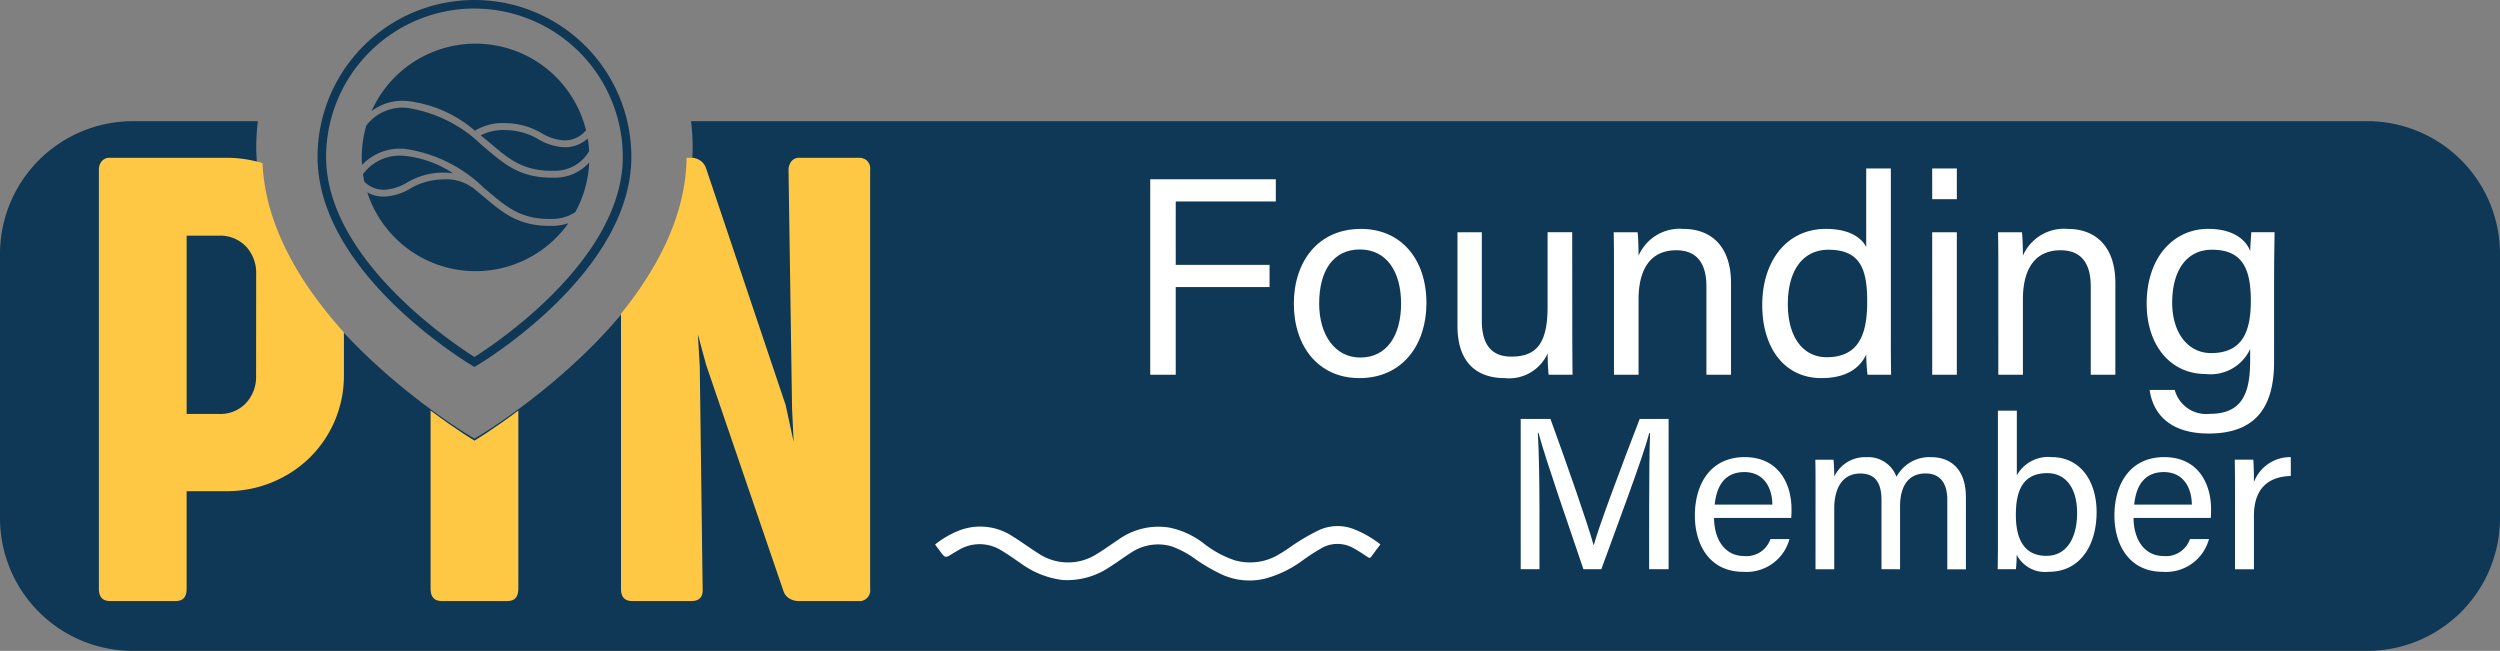
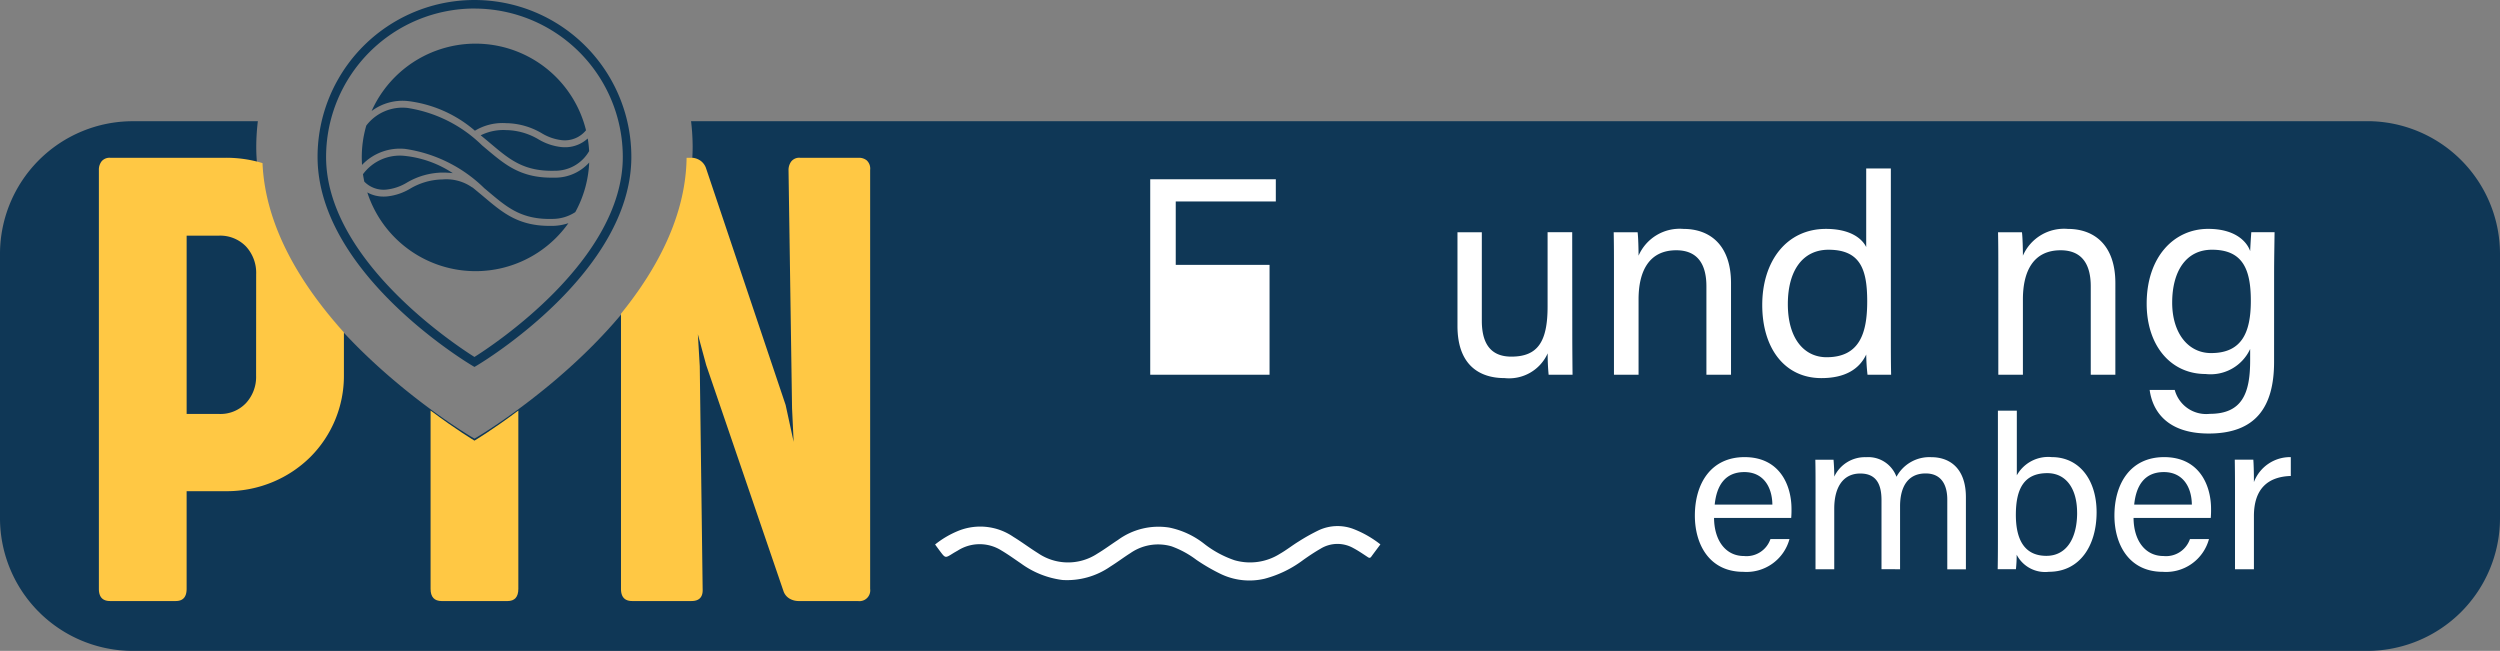
<svg xmlns="http://www.w3.org/2000/svg" width="195.079" height="50.789" viewBox="0 0 195.079 50.789">
  <rect x="0" y="0" width="195.079" height="50.789" fill="#808080" stroke="none" />
  <g transform="translate(-43.944 -43.532)">
    <path d="M228.69,56.12H97.868a17,17,0,0,1,.125,1.976c0,12.524-16.1,22.248-16.79,22.656l-.236.14-.237-.14C80.045,80.344,63.94,70.62,63.94,58.1a17.167,17.167,0,0,1,.124-1.976H54.278A10.365,10.365,0,0,0,43.944,66.454V87.12A10.365,10.365,0,0,0,54.278,97.454H228.69A10.363,10.363,0,0,0,239.023,87.12V66.454A10.363,10.363,0,0,0,228.69,56.12Z" transform="translate(0 -3.133)" fill="#0f3756" />
    <g transform="translate(116.907 84.585)">
      <path d="M175.836,99.615c-.251.337-.485.645-.713.959-.109.149-.2.083-.315.005-.352-.232-.7-.471-1.071-.668a2.517,2.517,0,0,0-2.565.037c-.465.267-.913.566-1.35.876a8.72,8.72,0,0,1-3.02,1.47,5.17,5.17,0,0,1-3.452-.384,14.731,14.731,0,0,1-1.879-1.094,7.341,7.341,0,0,0-1.933-1.05,3.784,3.784,0,0,0-3.2.523c-.534.337-1.038.722-1.574,1.055a5.918,5.918,0,0,1-3.734,1.049,6.966,6.966,0,0,1-3.227-1.281c-.514-.347-1.018-.715-1.553-1.03a3.178,3.178,0,0,0-3.391.014c-.137.078-.276.155-.409.239-.565.357-.565.358-.973-.184-.126-.167-.248-.337-.389-.528a7.217,7.217,0,0,1,1.884-1.094,4.57,4.57,0,0,1,4.228.5c.655.4,1.27.867,1.922,1.272a4.156,4.156,0,0,0,4.628.035c.551-.329,1.067-.715,1.605-1.066a5.362,5.362,0,0,1,4.011-.967,6.509,6.509,0,0,1,2.675,1.23,8.041,8.041,0,0,0,2.4,1.314,4.361,4.361,0,0,0,3.555-.5c.51-.292.975-.663,1.477-.97a15.265,15.265,0,0,1,1.568-.874,3.487,3.487,0,0,1,2.71-.083A8.141,8.141,0,0,1,175.836,99.615Z" transform="translate(-141.084 -98.188)" fill="#fff" />
    </g>
    <g transform="translate(133.698 56.676)">
-       <path d="M163.44,62.154h9.8v1.732h-7.809v4.949h7.32v1.734h-7.32v6.837H163.44Z" transform="translate(-163.44 -61.311)" fill="#fff" />
-       <path d="M188.706,73.11c0,3.2-1.836,5.844-5.234,5.844-3.185,0-5.112-2.465-5.112-5.807,0-3.282,1.888-5.836,5.237-5.836C186.684,67.311,188.706,69.621,188.706,73.11Zm-8.37.023c0,2.437,1.218,4.216,3.215,4.216,2.034,0,3.177-1.686,3.177-4.209,0-2.5-1.136-4.224-3.22-4.224S180.336,70.595,180.336,73.132Z" transform="translate(-167.153 -62.594)" fill="#fff" />
+       <path d="M163.44,62.154h9.8v1.732h-7.809v4.949h7.32v1.734v6.837H163.44Z" transform="translate(-163.44 -61.311)" fill="#fff" />
      <path d="M204.318,75.537c0,1.082.013,2.582.021,3.24h-1.867a16.626,16.626,0,0,1-.074-1.667,3.3,3.3,0,0,1-3.366,1.93c-1.874,0-3.673-.932-3.673-4.07V67.659h1.9v6.9c0,1.461.457,2.806,2.3,2.806,2.044,0,2.832-1.131,2.832-3.91v-5.8h1.921Z" transform="translate(-171.384 -62.681)" fill="#fff" />
      <path d="M211.61,70.374c0-.964,0-1.939-.021-2.8h1.866c.051.327.08,1.5.074,1.828a3.5,3.5,0,0,1,3.5-2.09c2.083,0,3.715,1.275,3.715,4.229V78.69h-1.92v-6.9c0-1.678-.656-2.811-2.353-2.811-2.1,0-2.941,1.6-2.941,3.831V78.69H211.61Z" transform="translate(-175.424 -62.594)" fill="#fff" />
      <path d="M237.058,61.031V73.985c0,1.046,0,2.07.021,3.142h-1.842a15.314,15.314,0,0,1-.1-1.577c-.548,1.159-1.674,1.841-3.5,1.841-2.857,0-4.614-2.317-4.614-5.706,0-3.422,1.9-5.937,4.97-5.937,1.966,0,2.844.8,3.142,1.417V61.031ZM229.02,71.625c0,2.686,1.278,4.137,3.023,4.137,2.6,0,3.17-1.918,3.17-4.356,0-2.47-.515-4.031-3.02-4.031C230.233,67.375,229.02,68.93,229.02,71.625Z" transform="translate(-179.266 -61.031)" fill="#fff" />
-       <path d="M244.677,61.031H246.6v2.4h-1.921Zm0,4.978H246.6V77.127h-1.921Z" transform="translate(-183.659 -61.031)" fill="#fff" />
      <path d="M251.539,70.374c0-.964,0-1.939-.021-2.8h1.866c.051.327.08,1.5.074,1.828a3.5,3.5,0,0,1,3.5-2.09c2.084,0,3.715,1.275,3.715,4.229V78.69h-1.92v-6.9c0-1.678-.656-2.811-2.353-2.811-2.1,0-2.941,1.6-2.941,3.831V78.69h-1.919Z" transform="translate(-185.362 -62.594)" fill="#fff" />
      <path d="M276.9,77.689c0,3.563-1.471,5.59-5.1,5.59-3.371,0-4.407-1.888-4.608-3.4h1.957a2.539,2.539,0,0,0,2.734,1.864c2.524,0,3.15-1.6,3.15-4.16v-.9a3.4,3.4,0,0,1-3.475,1.951c-2.736,0-4.6-2.23-4.6-5.489,0-3.628,2.113-5.836,4.8-5.836,2.12,0,3.022,1,3.276,1.734.022-.5.068-1.24.089-1.472h1.815c-.008.644-.036,2.143-.036,3.212Zm-7.951-4.625c0,2.346,1.218,3.937,3.037,3.937,2.4,0,3.1-1.611,3.1-4.082,0-2.5-.659-3.982-3.033-3.982C270,68.938,268.949,70.659,268.949,73.064Z" transform="translate(-189.204 -62.594)" fill="#fff" />
-       <path d="M211.951,93.784c0-2.177.023-4.391.073-5.624h-.063c-.5,1.9-2.4,6.933-3.743,10.622h-1.395c-1.016-3-2.981-8.645-3.508-10.645h-.051c.089,1.354.128,3.958.128,5.968v4.677h-1.464V87.055h2.321c1.33,3.639,2.957,8.334,3.361,9.828h.028c.275-1.128,2.2-6.283,3.575-9.828h2.256V98.782h-1.519Z" transform="translate(-173.019 -67.508)" fill="#fff" />
      <path d="M221.52,95.764c.012,1.739.886,2.974,2.337,2.974a1.97,1.97,0,0,0,2.063-1.322h1.486a3.472,3.472,0,0,1-3.6,2.556c-2.686,0-3.783-2.184-3.783-4.384,0-2.542,1.281-4.567,3.879-4.567,2.757,0,3.661,2.212,3.661,4.035a6.921,6.921,0,0,1-.023.708Zm4.551-1.04c-.019-1.406-.725-2.536-2.186-2.536-1.5,0-2.164,1.046-2.314,2.536Z" transform="translate(-177.524 -68.495)" fill="#fff" />
      <path d="M232.554,93.427c0-.738,0-1.511-.017-2.2h1.421c.023.257.062.886.058,1.315a2.643,2.643,0,0,1,2.486-1.516,2.343,2.343,0,0,1,2.367,1.53,2.913,2.913,0,0,1,2.724-1.53c1.387,0,2.694.819,2.694,3.131v5.618h-1.453V94.331c0-.991-.358-2.037-1.691-2.037-1.39,0-1.994,1.052-1.994,2.567v4.908H237.7V94.378c0-1.1-.312-2.078-1.654-2.078-1.372,0-2.033,1.109-2.033,2.74v4.73h-1.462Z" transform="translate(-180.638 -68.495)" fill="#fff" />
      <path d="M251.5,86.193h1.476v5.046a2.809,2.809,0,0,1,2.725-1.42c2.144,0,3.5,1.766,3.5,4.3,0,2.6-1.3,4.649-3.722,4.649a2.5,2.5,0,0,1-2.515-1.331,10.281,10.281,0,0,1-.058,1.128h-1.423c.018-.955.018-1.915.018-2.871Zm6.179,7.956c0-1.844-.842-3.078-2.324-3.078-1.815,0-2.455,1.218-2.455,3.253,0,1.779.568,3.2,2.385,3.2C256.8,97.523,257.682,96.234,257.682,94.149Z" transform="translate(-185.354 -67.294)" fill="#fff" />
      <path d="M265.1,95.764c.011,1.739.886,2.974,2.337,2.974a1.971,1.971,0,0,0,2.064-1.322h1.485a3.47,3.47,0,0,1-3.595,2.556c-2.686,0-3.783-2.184-3.783-4.384,0-2.542,1.281-4.567,3.879-4.567,2.757,0,3.661,2.212,3.661,4.035a6.921,6.921,0,0,1-.023.708Zm4.55-1.04c-.018-1.406-.725-2.536-2.185-2.536-1.5,0-2.165,1.046-2.314,2.536Z" transform="translate(-188.37 -68.495)" fill="#fff" />
      <path d="M276.13,93.544c0-1.194-.011-1.867-.018-2.322h1.447c.023.24.047.91.047,1.746a3.018,3.018,0,0,1,2.878-1.947v1.471c-1.754.053-2.878.967-2.878,3.128v4.15H276.13Z" transform="translate(-191.483 -68.495)" fill="#fff" />
    </g>
    <g transform="translate(51.661 43.532)">
      <path d="M66.985,60.338a9.783,9.783,0,0,0-2.871-.416H55.092a.81.81,0,0,0-.65.262,1.057,1.057,0,0,0-.225.712V93.562q0,.95.874.949h5.124q.848,0,.849-.949V85.939h3.049a9.323,9.323,0,0,0,3.662-.712A9.176,9.176,0,0,0,70.7,83.29a8.952,8.952,0,0,0,2.637-6.4V73.543C70.052,69.908,67.2,65.345,66.985,60.338Zm-.5,16.6a3.006,3.006,0,0,1-.787,2.124,2.738,2.738,0,0,1-2.111.85H61.065V66h2.5a2.8,2.8,0,0,1,2.125.837,3.038,3.038,0,0,1,.8,2.187Z" transform="translate(-54.218 -47.611)" fill="#ffc844" />
      <path d="M92.1,88.53s-1.42-.847-3.424-2.349V100.1q0,.95.875.949h5.123q.848,0,.85-.949V86.182C93.52,87.683,92.1,88.53,92.1,88.53Z" transform="translate(-62.794 -54.147)" fill="#ffc844" />
      <path d="M127.63,60.122a.969.969,0,0,0-.575-.2h-4.623a.794.794,0,0,0-.687.288,1.12,1.12,0,0,0-.213.687l.275,18.57.125,2.624-.625-2.874-6.2-18.445a1.2,1.2,0,0,0-.45-.625,1.292,1.292,0,0,0-.625-.225h-.454c-.06,4.519-2.3,8.692-5.119,12.166V93.562q0,.95.874.949h4.624q.924,0,.874-.949l-.225-17.37-.149-2.5.649,2.4,6.023,17.619a1.079,1.079,0,0,0,.487.613,1.4,1.4,0,0,0,.687.187h4.649a.839.839,0,0,0,.949-.949V60.871A.875.875,0,0,0,127.63,60.122Z" transform="translate(-67.719 -47.611)" fill="#ffc844" />
      <g transform="translate(17.063)">
        <g transform="translate(3.45 3.406)">
          <g transform="translate(0.097 8.739)">
            <path d="M83.5,62.349a3.87,3.87,0,0,0,1.589-.548,5.637,5.637,0,0,1,2.707-.777h.054a6.874,6.874,0,0,1,.812.045,8.364,8.364,0,0,0-3.749-1.348,3.569,3.569,0,0,0-3.26,1.431q.043.292.105.578A2.109,2.109,0,0,0,83.5,62.349Z" transform="translate(-81.657 -59.702)" fill="#0f3756" />
          </g>
          <g transform="translate(9.278 6.746)">
            <path d="M100.172,58.372a4.415,4.415,0,0,1-1.792-.609,5.109,5.109,0,0,0-2.473-.714h-.035a3.968,3.968,0,0,0-1.99.407c.158.128.312.255.461.379.132.11.261.219.389.326,1.413,1.187,2.525,2.124,4.919,2.06a3.056,3.056,0,0,0,2.694-1.534,9.034,9.034,0,0,0-.11-.985,2.6,2.6,0,0,1-1.777.684C100.365,58.386,100.27,58.382,100.172,58.372Z" transform="translate(-93.881 -57.049)" fill="#0f3756" />
          </g>
          <g transform="translate(0 5.001)">
            <path d="M96.59,60.182c-.083,0-.165,0-.246,0-2.429,0-3.64-1.017-5.035-2.189-.126-.106-.255-.214-.386-.323a10.615,10.615,0,0,0-5.835-2.93,3.549,3.549,0,0,0-3.207,1.375,8.853,8.853,0,0,0-.353,2.483c0,.2.008.394.02.589a4.074,4.074,0,0,1,3.388-1.247,11.105,11.105,0,0,1,6.153,3.065c.133.11.263.219.391.327,1.418,1.192,2.539,2.136,4.939,2.068a3.251,3.251,0,0,0,1.771-.531A8.833,8.833,0,0,0,99.274,59,3.586,3.586,0,0,1,96.59,60.182Z" transform="translate(-81.528 -54.725)" fill="#0f3756" />
          </g>
          <g transform="translate(0.769)">
            <path d="M85.393,52.548a9.8,9.8,0,0,1,5.219,2.313,4.156,4.156,0,0,1,2.44-.589h.053a5.64,5.64,0,0,1,2.708.777A3.866,3.866,0,0,0,97.4,55.6a2.135,2.135,0,0,0,1.881-.774,8.88,8.88,0,0,0-16.731-1.5A4.015,4.015,0,0,1,85.393,52.548Z" transform="translate(-82.552 -48.067)" fill="#0f3756" />
          </g>
          <g transform="translate(0.43 10.6)">
            <path d="M96.576,65.8c-.083,0-.166,0-.246,0-2.44,0-3.655-1.022-5.055-2.2-.128-.107-.256-.216-.388-.324-.183-.152-.371-.308-.566-.466a.91.91,0,0,1-.146-.087,3.514,3.514,0,0,0-2.211-.547H87.93a5.112,5.112,0,0,0-2.473.714,4.4,4.4,0,0,1-1.791.609c-.1.01-.195.014-.287.014a2.587,2.587,0,0,1-1.277-.324,8.88,8.88,0,0,0,15.692,2.4A4.1,4.1,0,0,1,96.576,65.8Z" transform="translate(-82.101 -62.18)" fill="#0f3756" />
          </g>
        </g>
        <path d="M89.178,72.164l-.17-.1c-.493-.293-12.073-7.285-12.073-16.289a12.242,12.242,0,1,1,24.485,0c0,9-11.579,16-12.072,16.289Zm0-27.967A11.59,11.59,0,0,0,77.6,55.774c0,8.05,10.129,14.7,11.577,15.612,1.447-.909,11.576-7.562,11.576-15.612A11.59,11.59,0,0,0,89.178,44.2Z" transform="translate(-76.935 -43.532)" fill="#0f3756" />
      </g>
    </g>
  </g>
</svg>